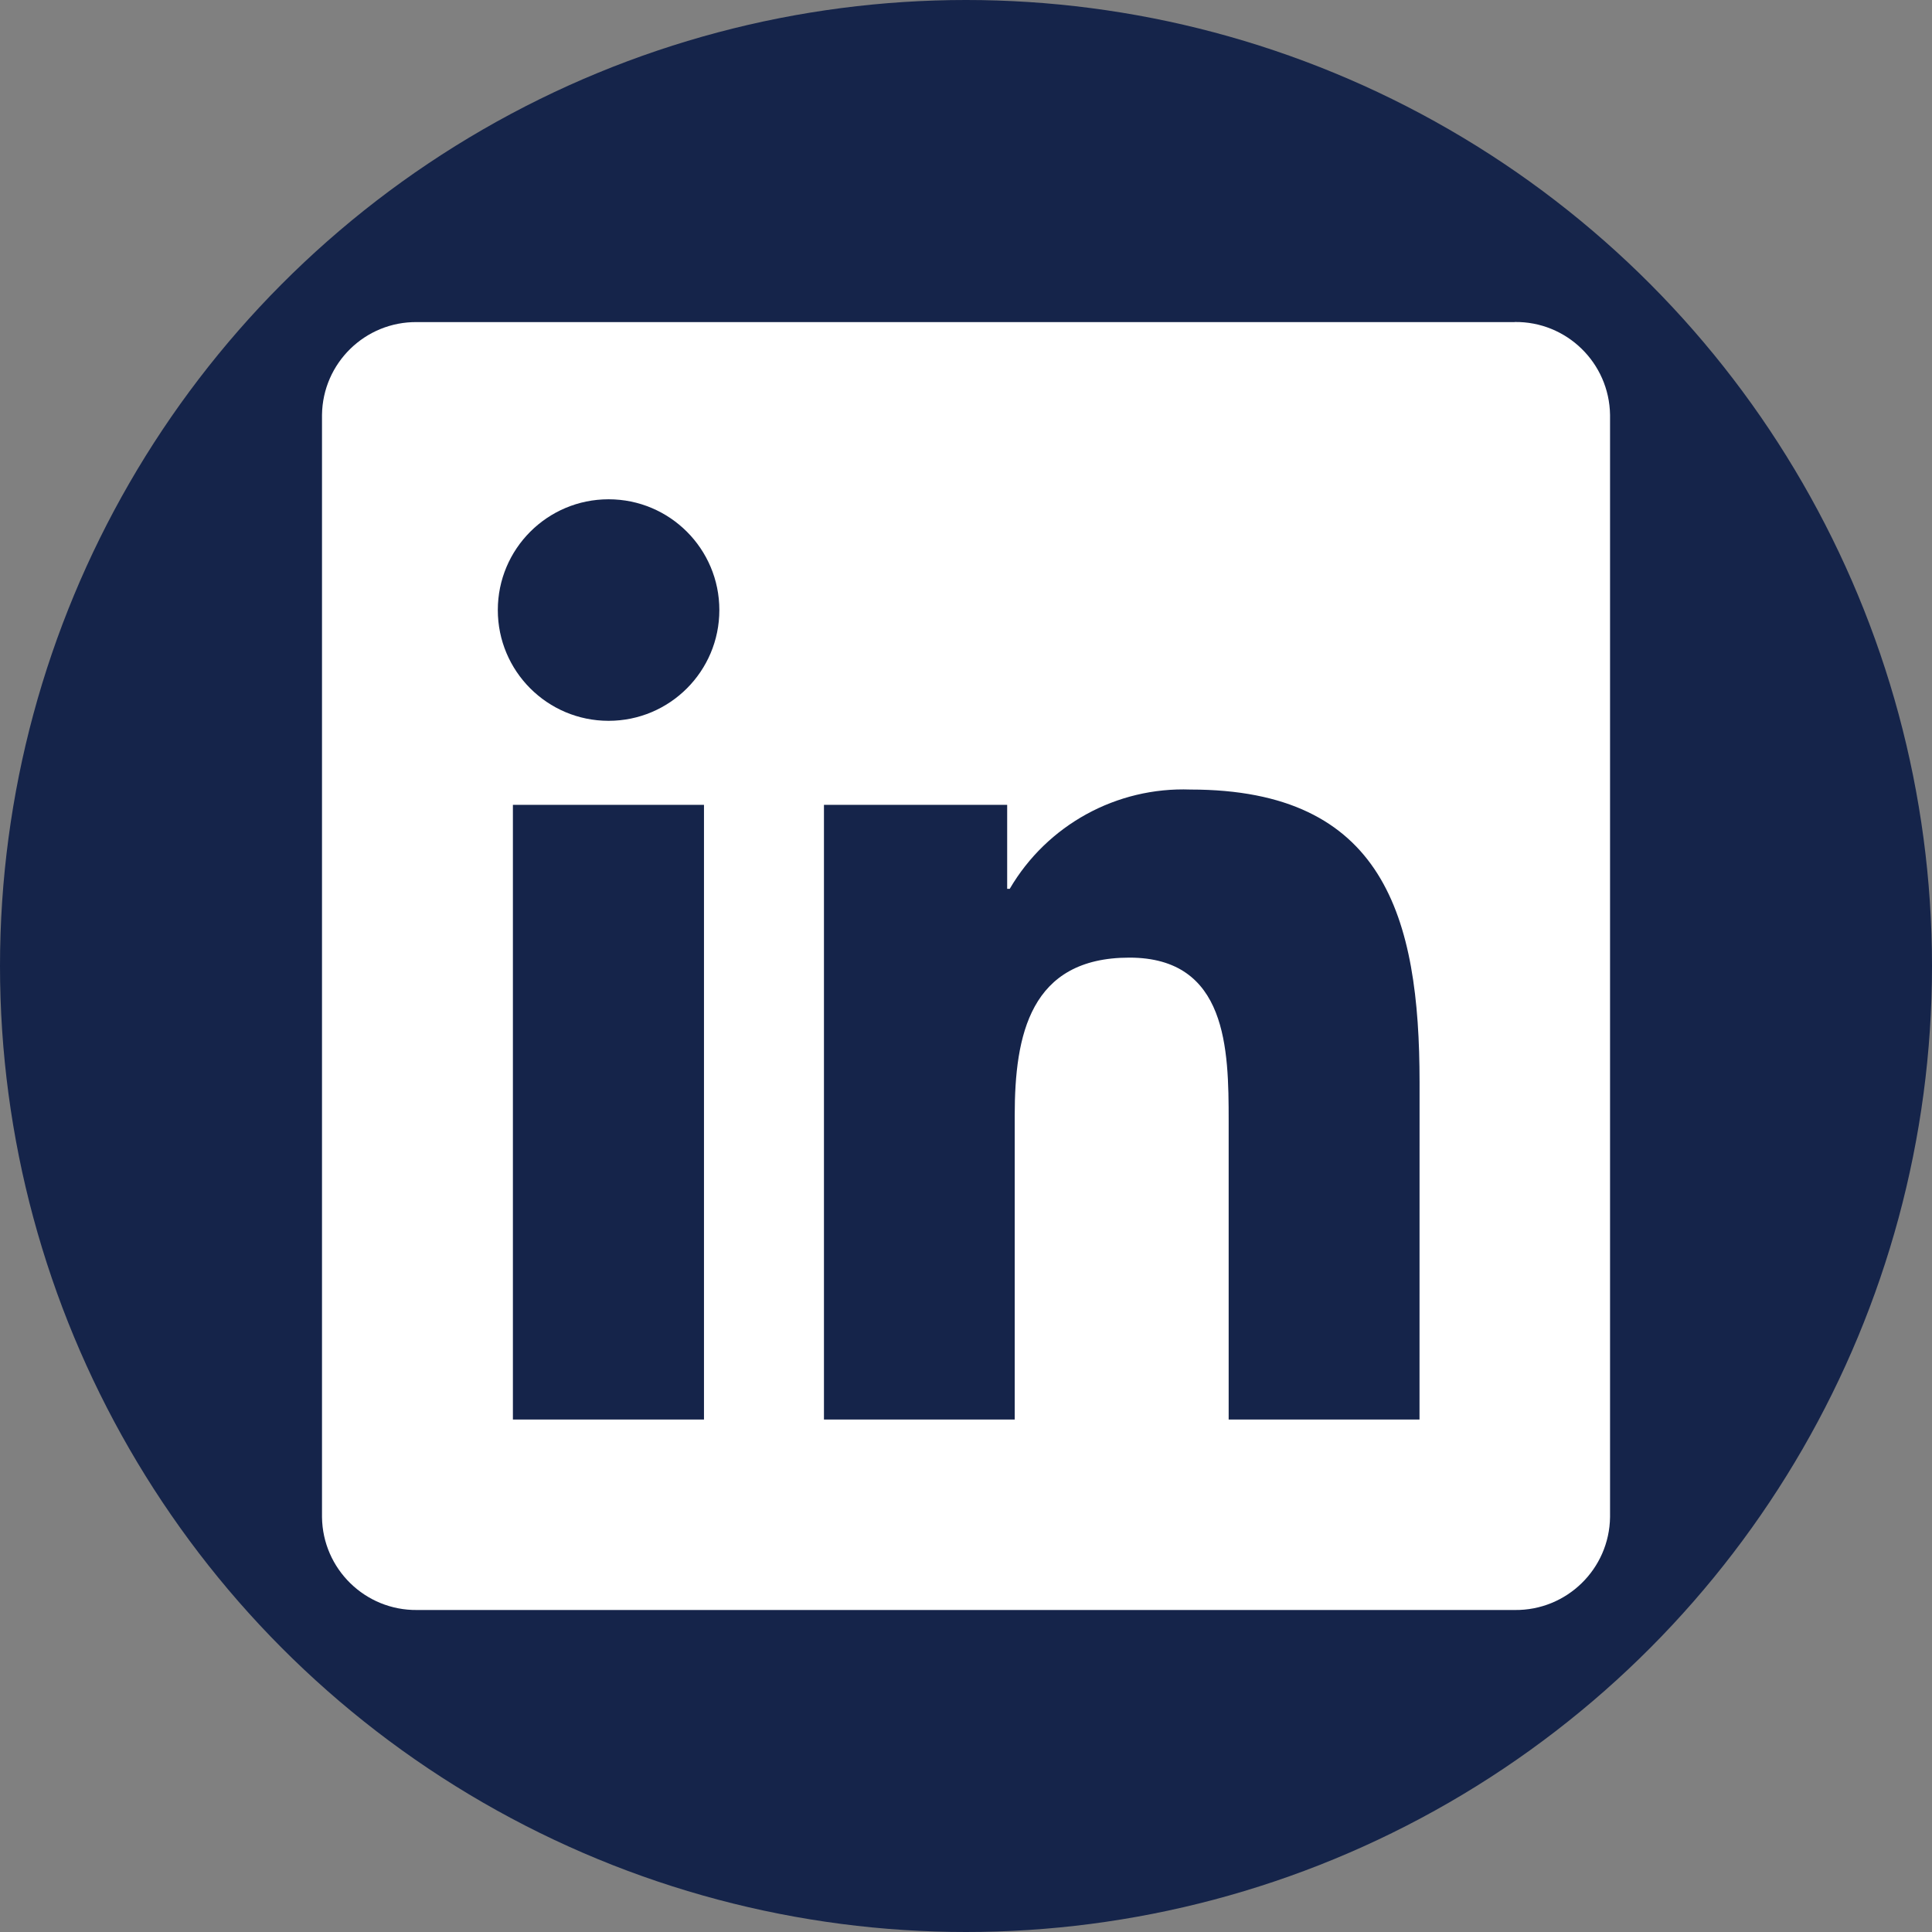
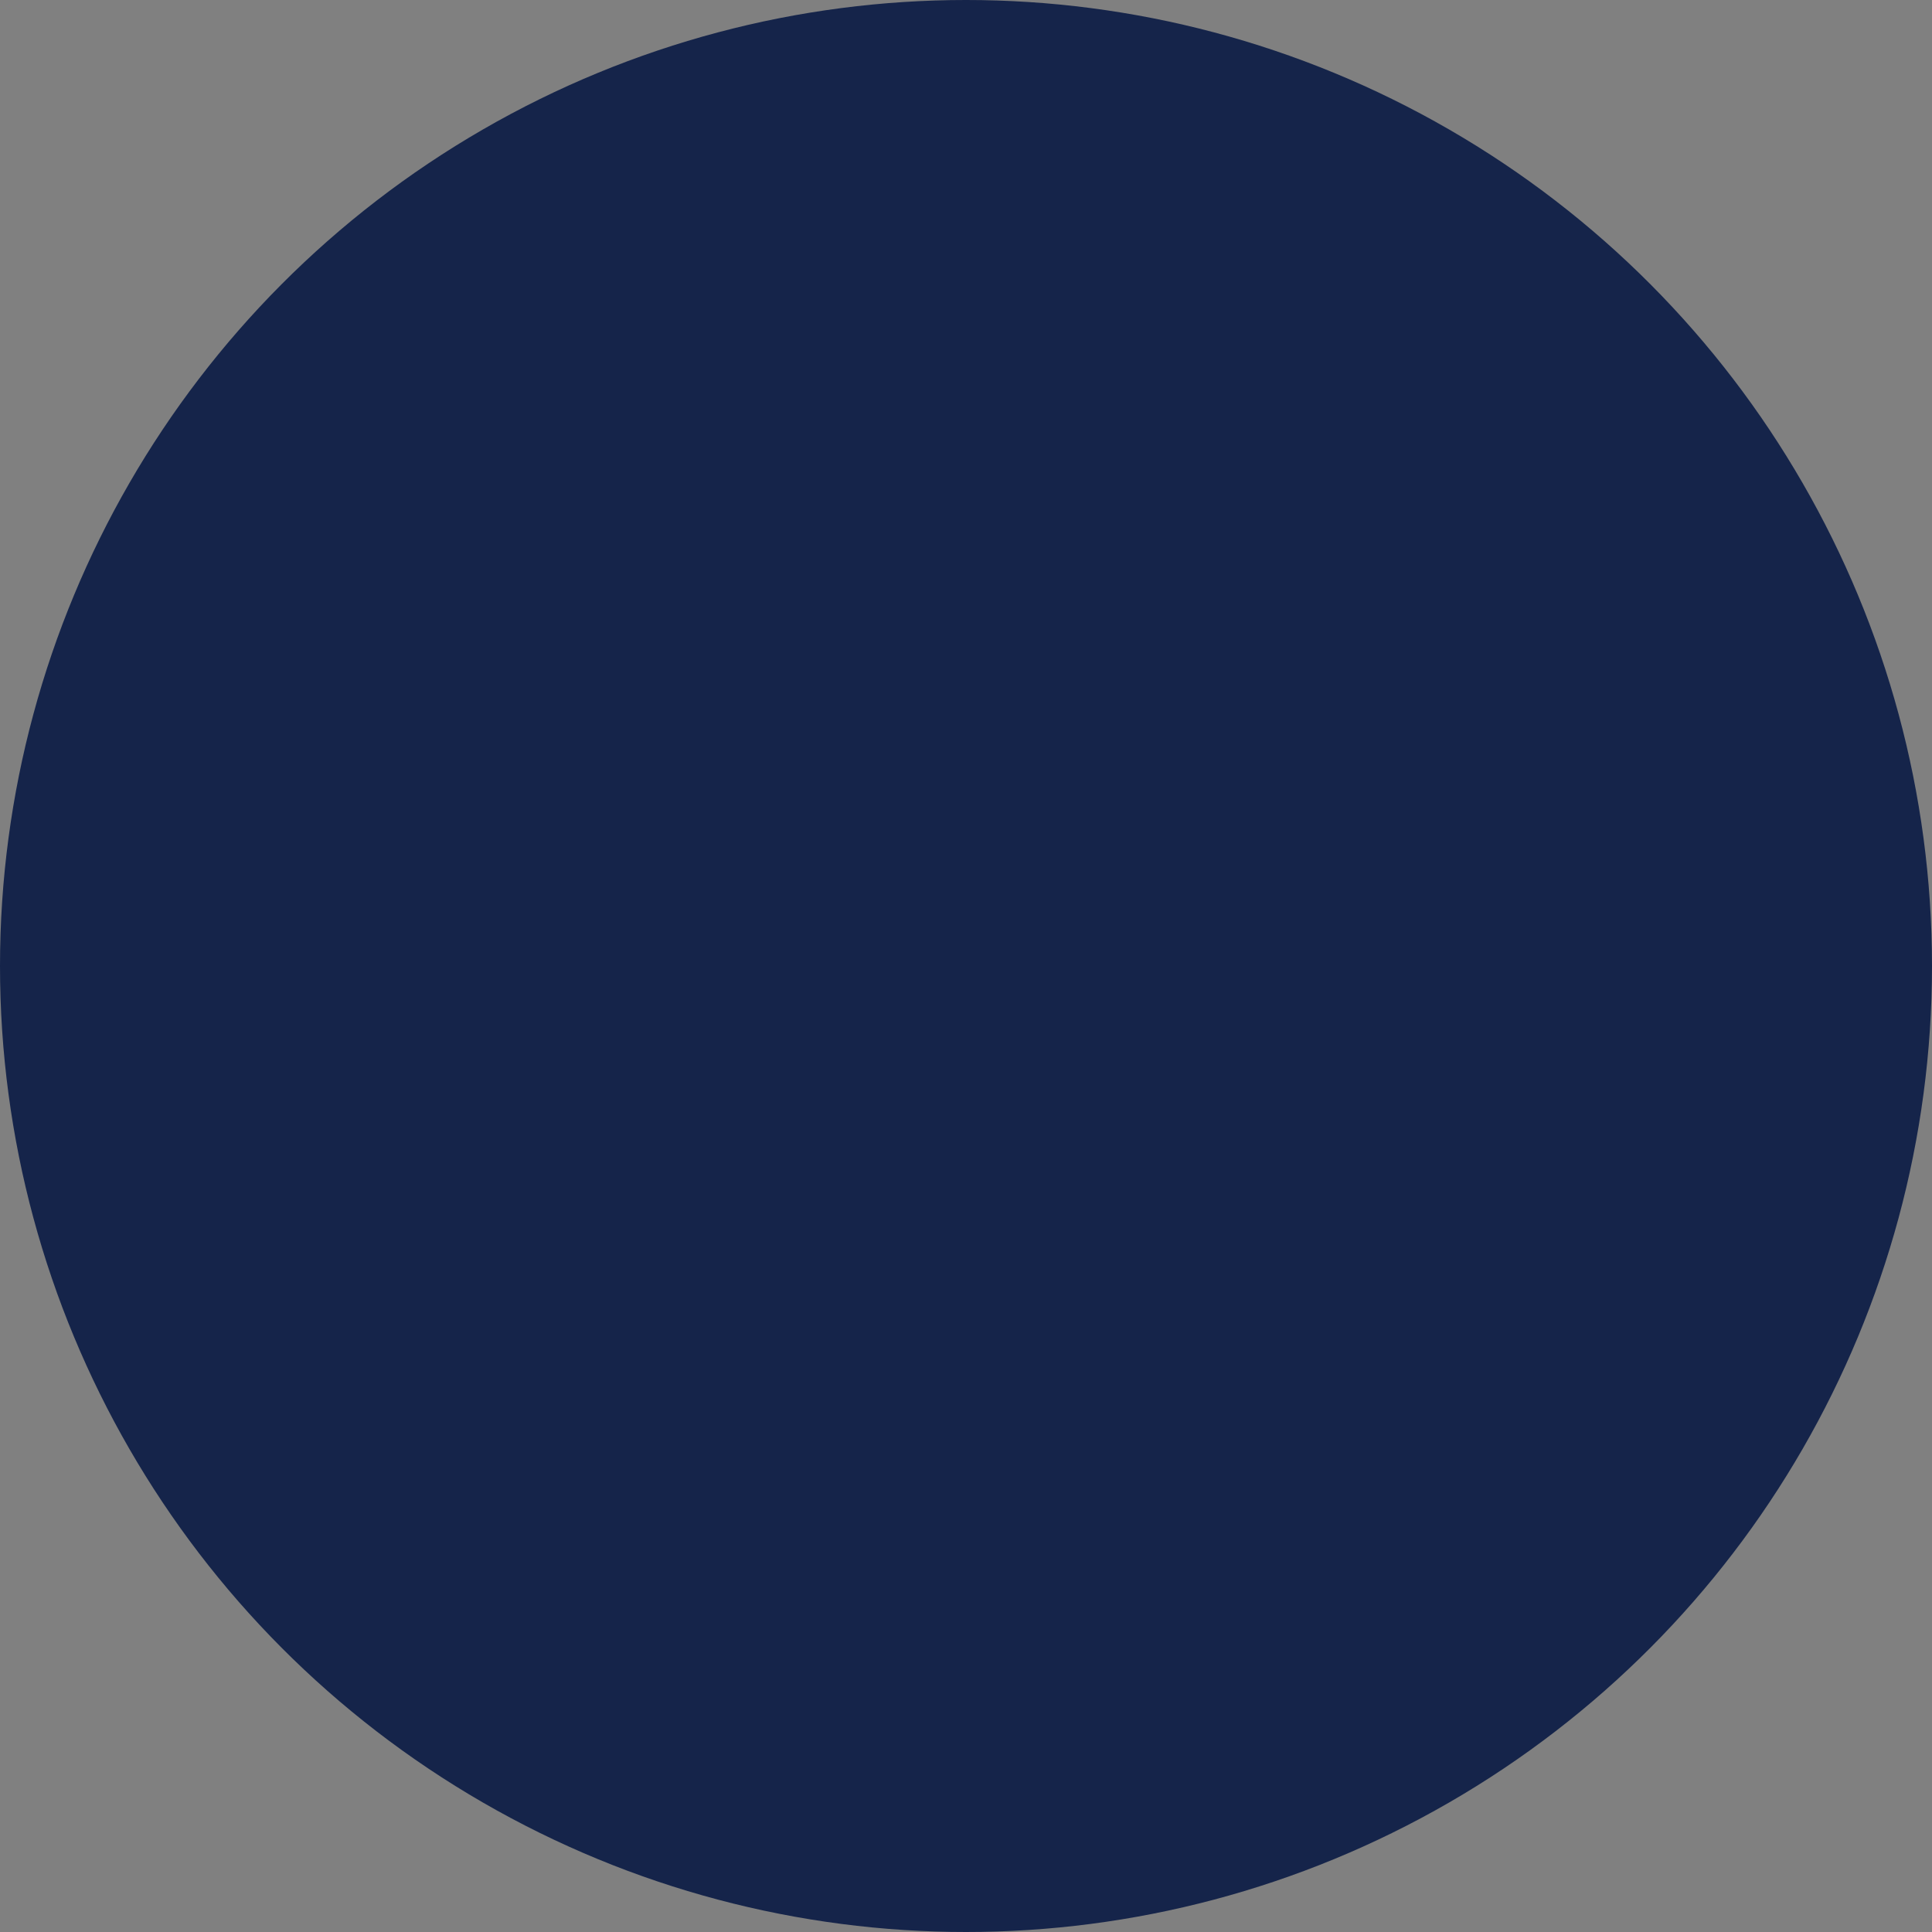
<svg xmlns="http://www.w3.org/2000/svg" width="42" height="42" viewBox="0 0 42 42" fill="none">
  <rect x="0" y="0" width="42" height="42" fill="#808080" stroke="none" />
  <circle cx="21" cy="21" r="21" fill="url(#paint0_linear_593_2934)" />
-   <path d="M30.859 30.859H26.71V24.361C26.71 22.812 26.682 20.818 24.552 20.818C22.391 20.818 22.059 22.505 22.059 24.25V30.859H17.912V17.497H21.895V19.322H21.951C22.763 17.934 24.273 17.105 25.88 17.164C30.086 17.164 30.86 19.931 30.86 23.528L30.859 30.859ZM13.23 15.67C11.9 15.67 10.822 14.592 10.822 13.262C10.822 11.932 11.9 10.854 13.23 10.854C14.56 10.854 15.638 11.932 15.638 13.262C15.638 14.592 14.56 15.67 13.23 15.67ZM15.304 30.859H11.15V17.497H15.304V30.859ZM32.927 7.002H9.066C7.938 6.989 7.014 7.893 7 9.02V32.98C7.014 34.108 7.938 35.012 9.066 35H32.927C34.057 35.014 34.986 34.11 35.001 32.98V9.019C34.984 7.889 34.056 6.985 32.927 7" fill="white" />
  <defs>
    <linearGradient id="paint0_linear_593_2934" x1="21" y1="0" x2="21" y2="42" gradientUnits="userSpaceOnUse">
      <stop stop-color="#15244A" />
      <stop offset="1" stop-color="#15244A" />
    </linearGradient>
  </defs>
</svg>